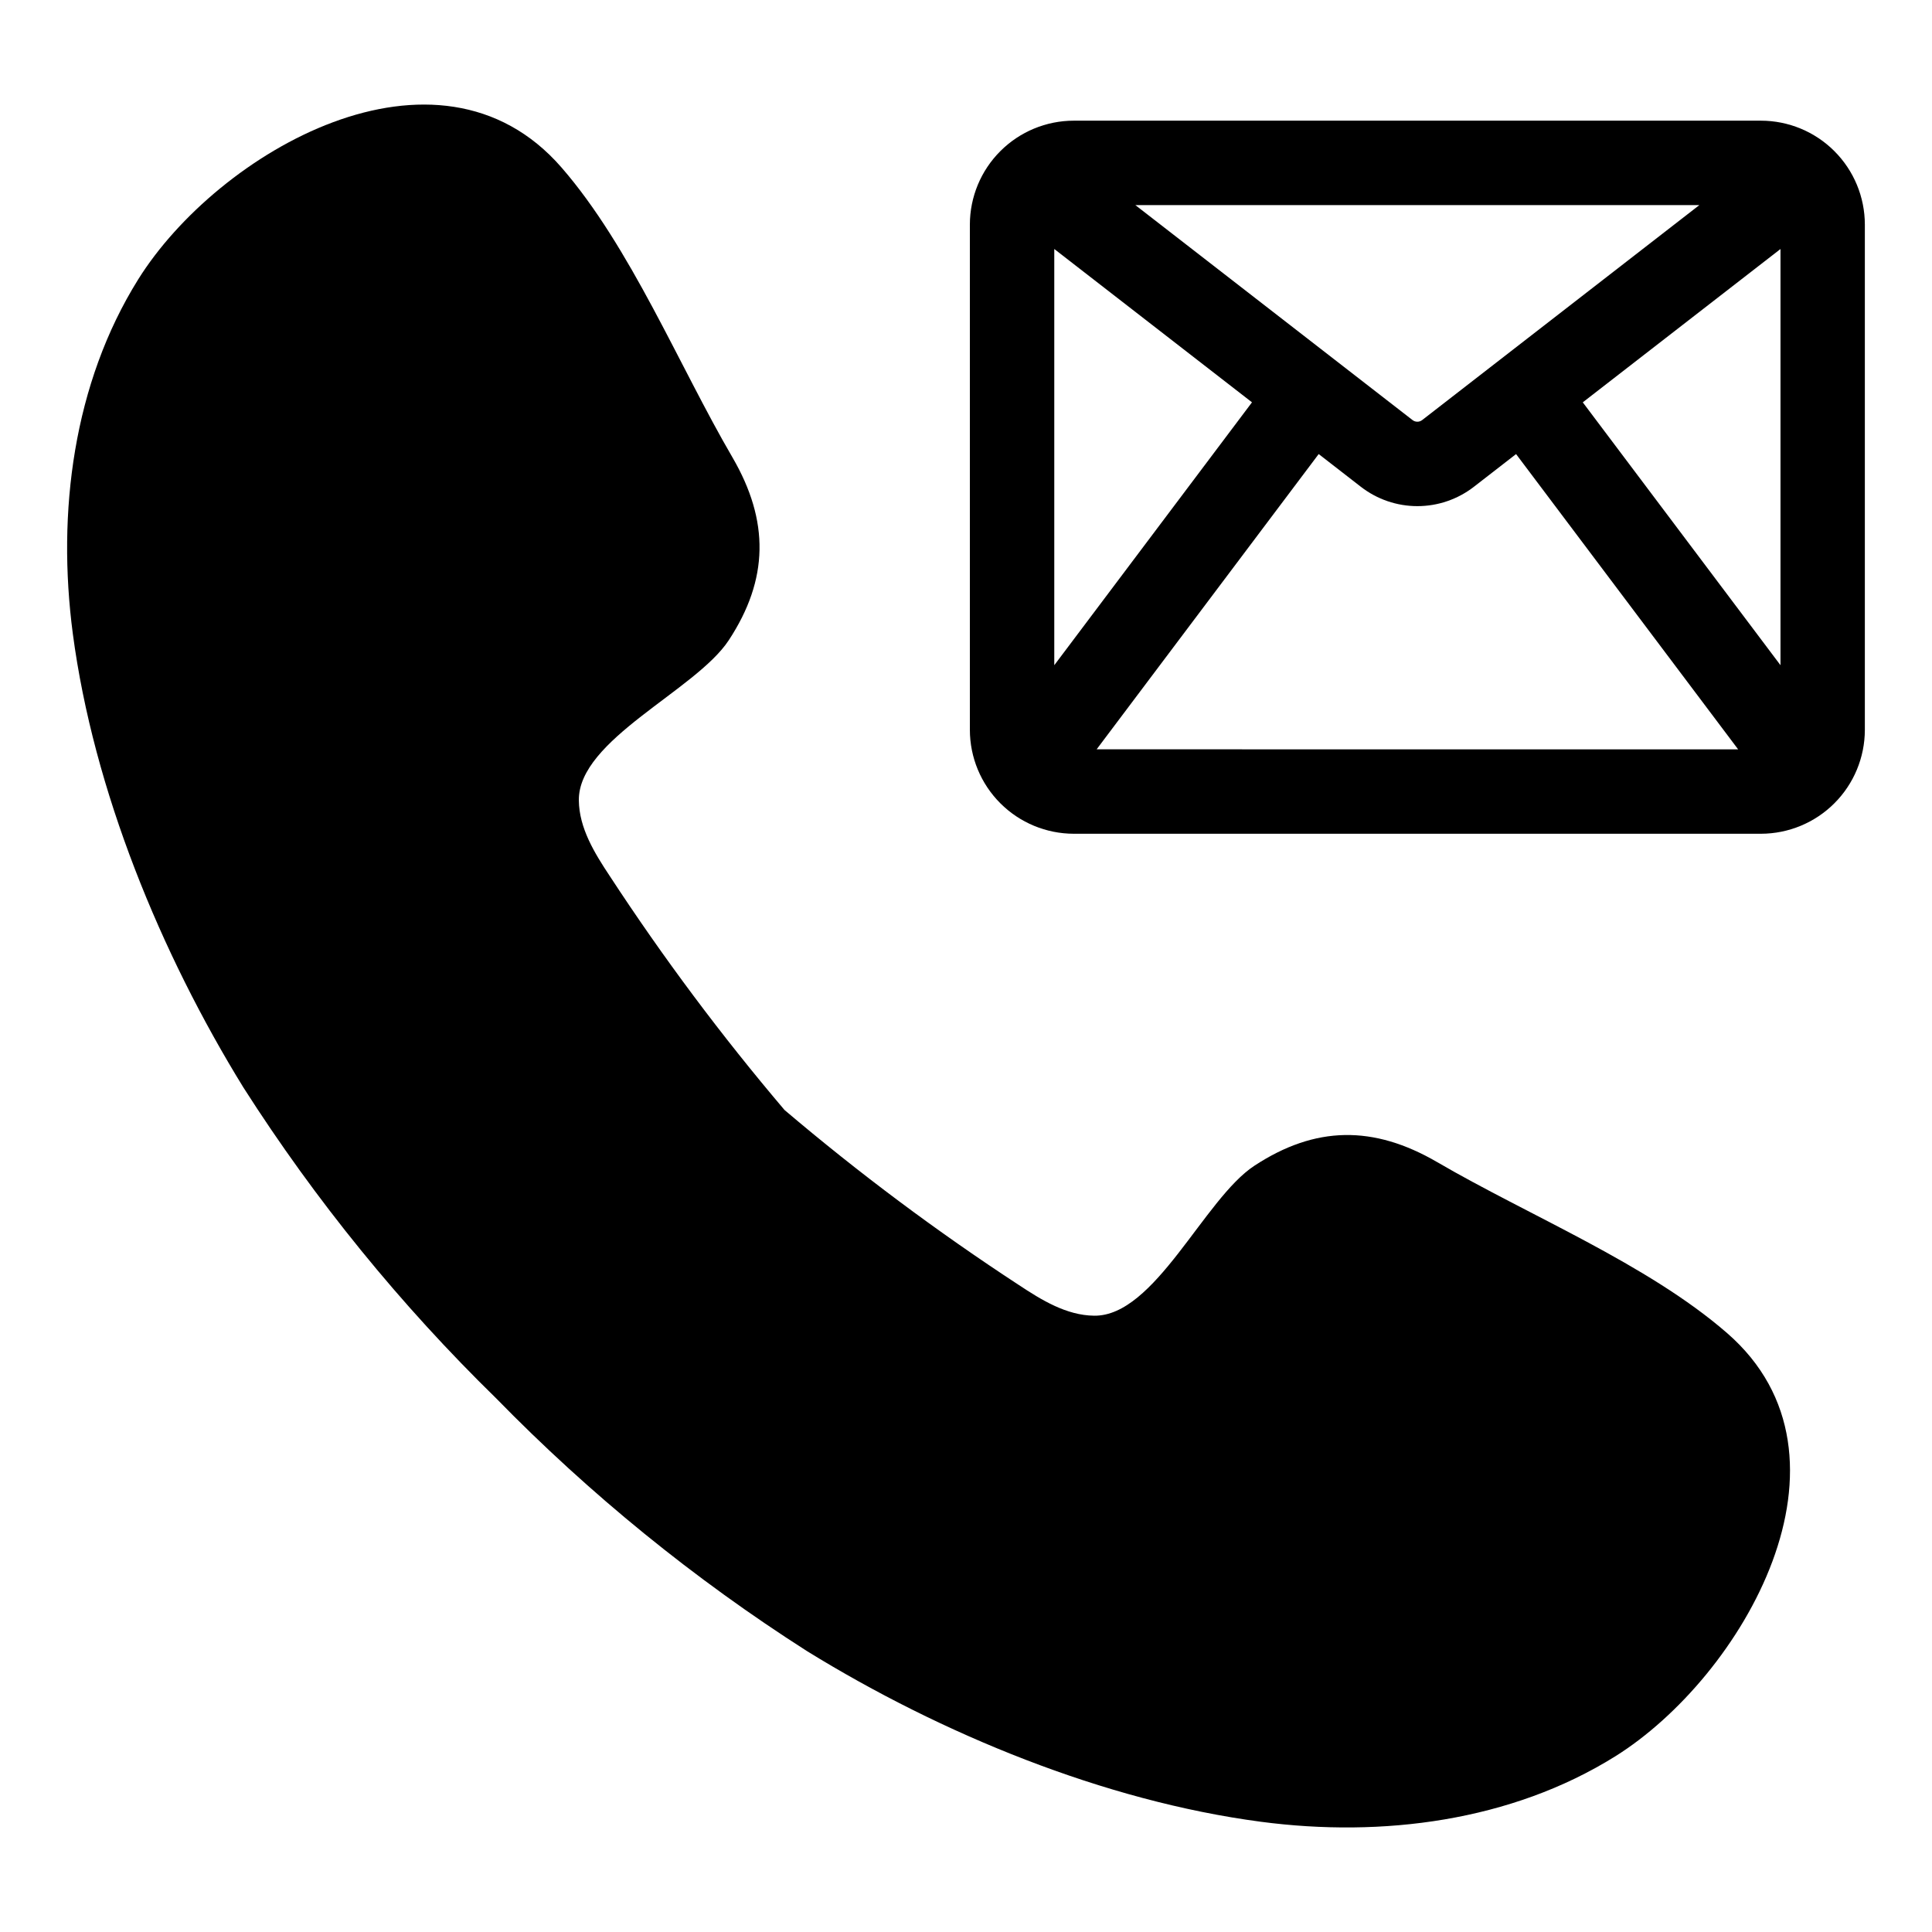
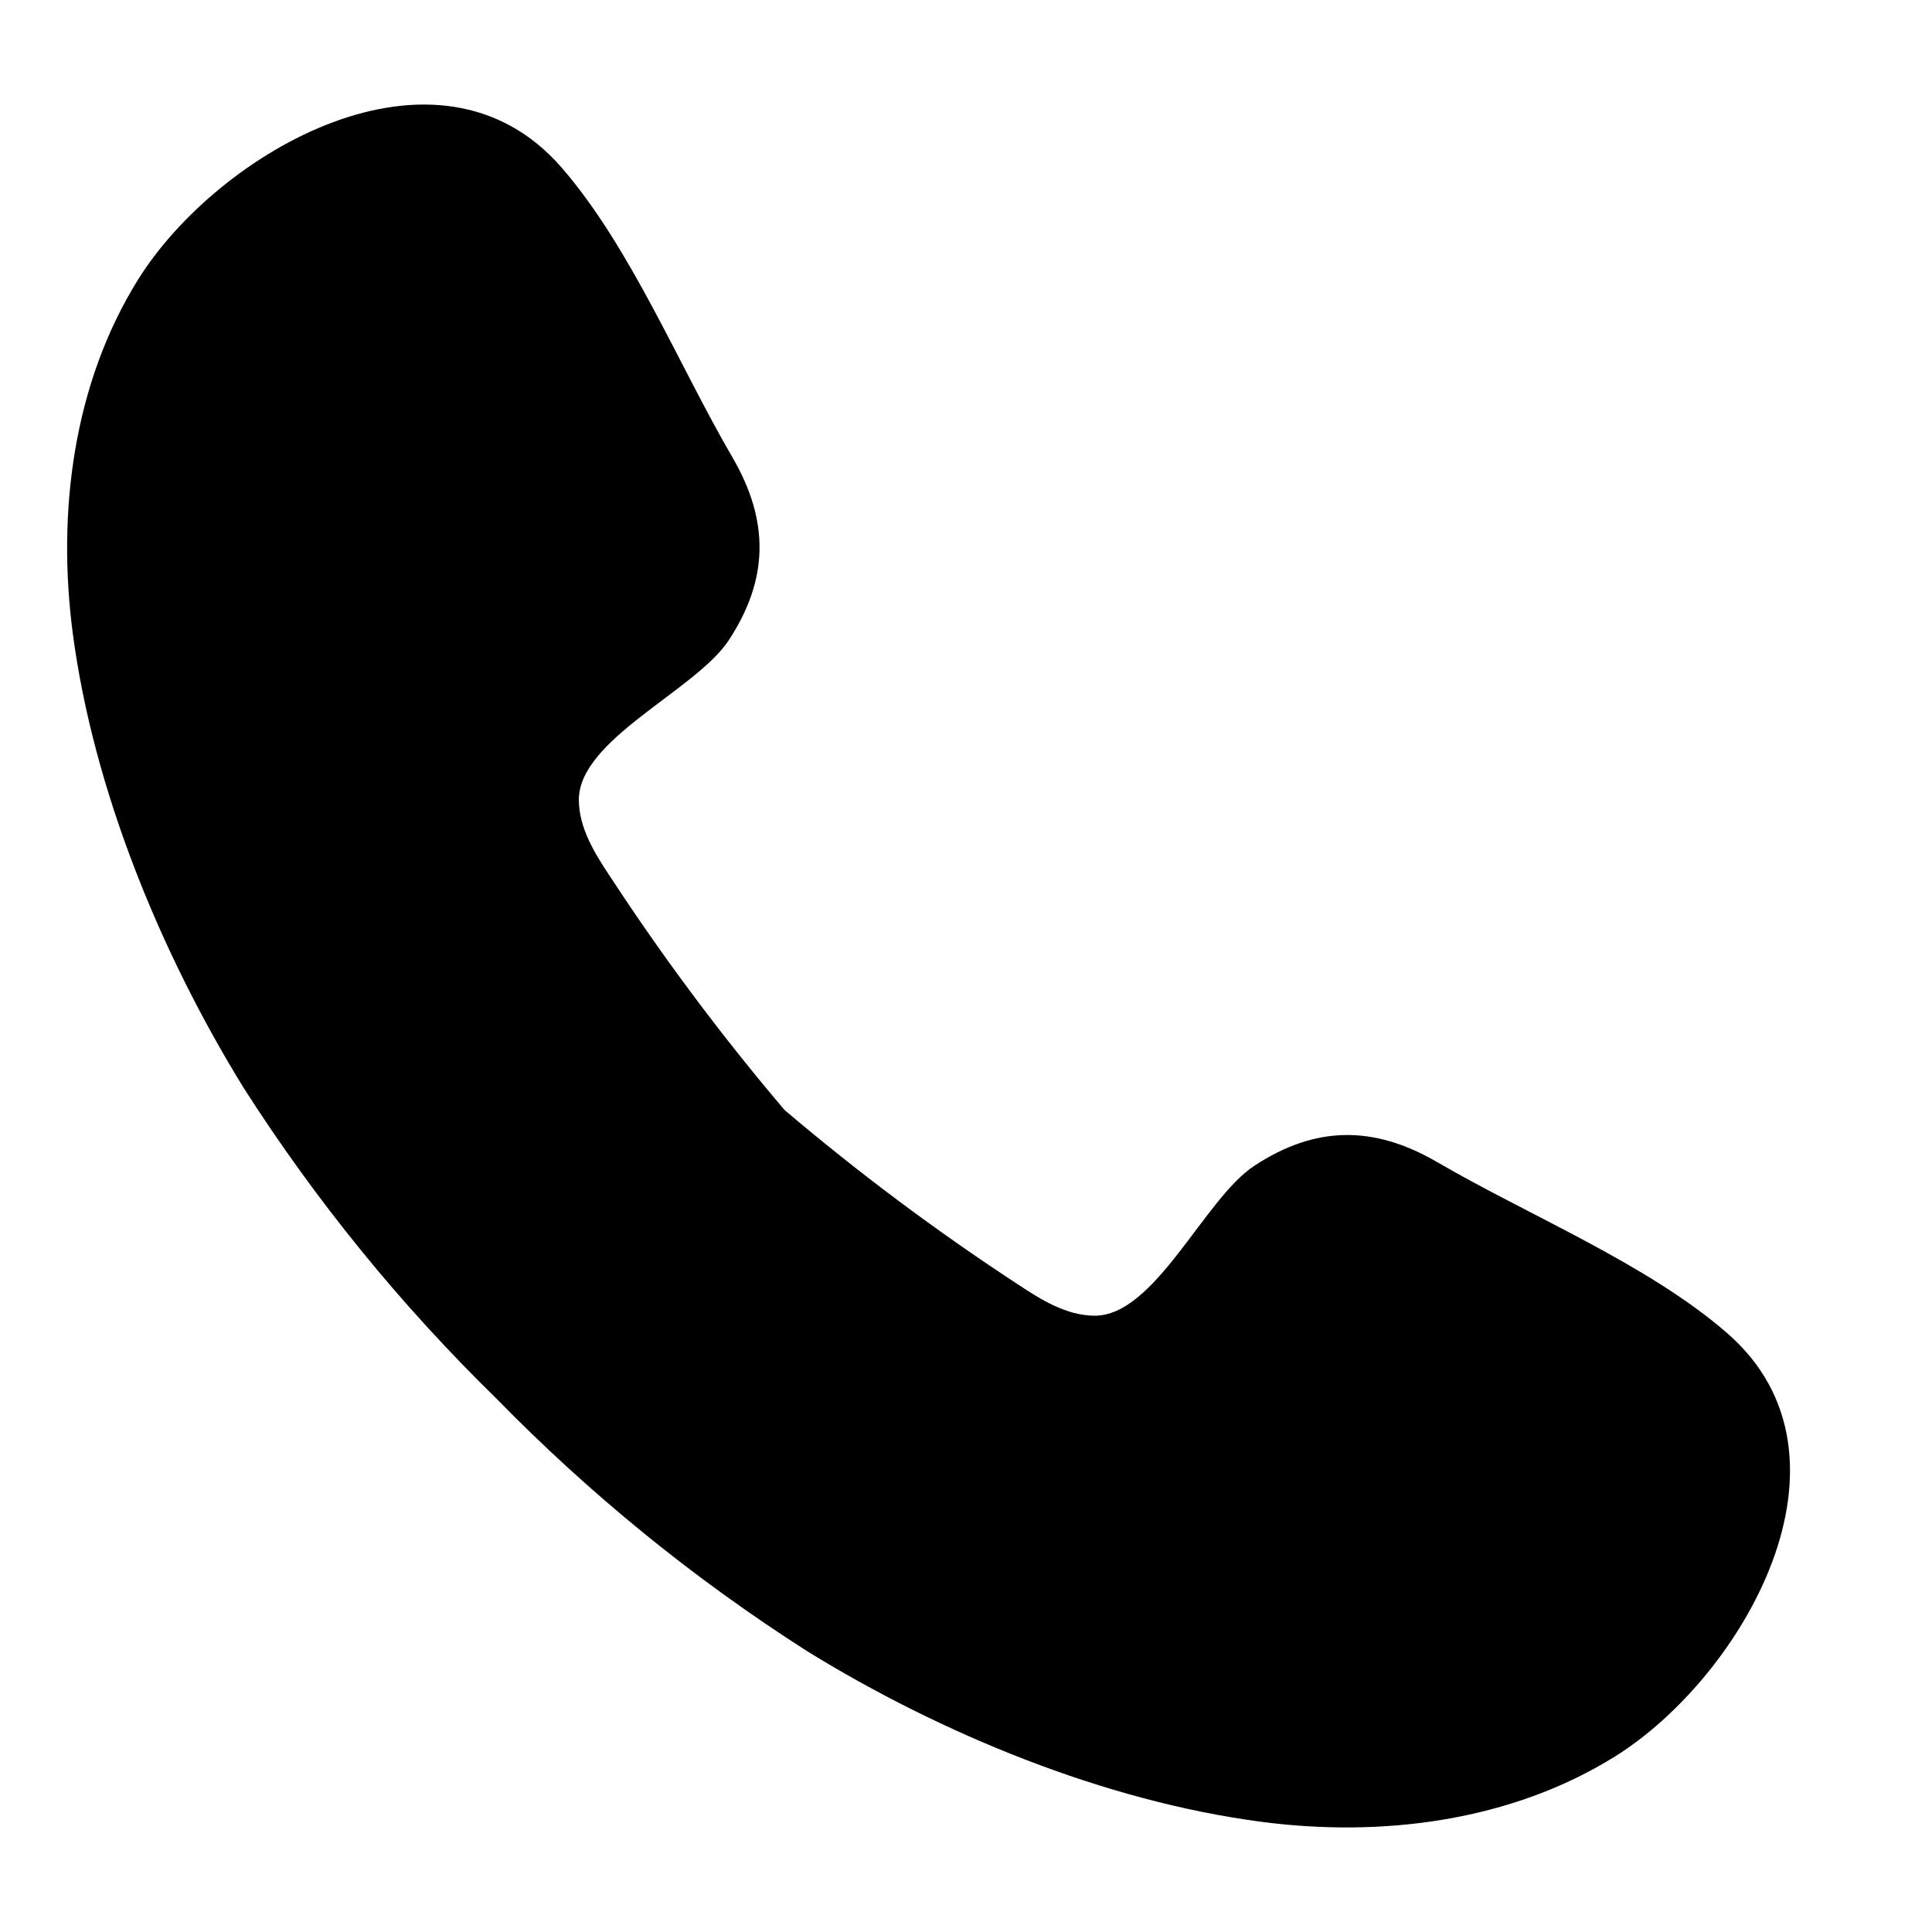
<svg xmlns="http://www.w3.org/2000/svg" fill="#000000" width="800px" height="800px" version="1.1" viewBox="144 144 512 512">
  <g>
-     <path d="m524.9 451.99c-16.93-9.863-32.363-9.637-48.484 0.949-13.336 8.75-26.336 39.949-42.461 39.734-7.328-0.078-13.934-4.144-20.023-8.184v0.004c-21.617-14.133-42.332-29.609-62.02-46.328-16.723-19.688-32.195-40.402-46.328-62.023-4.039-6.086-8.105-12.695-8.184-20.023-0.215-16.121 30.988-29.121 39.738-42.461 10.582-16.121 10.812-31.555 0.949-48.484-14.148-24.242-26.949-55.703-45.289-76.797-32.871-37.789-91.086-4.109-112.19 29.691-17.176 27.547-21.551 61.684-17.312 93.852 5.477 41.48 23.309 84.766 45.227 120.3 19.105 29.922 41.578 57.559 66.977 82.363 24.805 25.398 52.441 47.871 82.363 66.977 35.531 21.918 78.816 39.754 120.3 45.227 32.164 4.238 66.305-0.137 93.852-17.312 33.801-21.105 67.48-79.32 29.688-112.19-21.094-18.34-52.555-31.145-76.797-45.293z" />
-     <path d="m610.67 175.98h-182.11c-7.301 0.008-14.301 2.91-19.461 8.074-5.164 5.16-8.066 12.16-8.074 19.461v133.9c0.008 7.301 2.91 14.301 8.074 19.461 5.16 5.164 12.16 8.066 19.461 8.078h182.11c7.301-0.012 14.301-2.914 19.461-8.078 5.164-5.16 8.066-12.16 8.074-19.461v-133.9c-0.008-7.301-2.91-14.301-8.074-19.461-5.16-5.164-12.16-8.066-19.461-8.074zm-16.316 22.367-73.473 56.98c-0.746 0.578-1.789 0.578-2.539 0l-73.469-56.98zm-170.96 121.94v-110.3l52.395 40.633zm11.223 22.293 58.848-78.25 11.176 8.672c4.285 3.324 9.555 5.129 14.98 5.129 5.422 0 10.691-1.805 14.977-5.129l11.176-8.668 58.848 78.25zm181.23-22.293-52.395-69.664 52.395-40.633z" />
+     <path d="m524.9 451.99c-16.93-9.863-32.363-9.637-48.484 0.949-13.336 8.75-26.336 39.949-42.461 39.734-7.328-0.078-13.934-4.144-20.023-8.184c-21.617-14.133-42.332-29.609-62.02-46.328-16.723-19.688-32.195-40.402-46.328-62.023-4.039-6.086-8.105-12.695-8.184-20.023-0.215-16.121 30.988-29.121 39.738-42.461 10.582-16.121 10.812-31.555 0.949-48.484-14.148-24.242-26.949-55.703-45.289-76.797-32.871-37.789-91.086-4.109-112.19 29.691-17.176 27.547-21.551 61.684-17.312 93.852 5.477 41.48 23.309 84.766 45.227 120.3 19.105 29.922 41.578 57.559 66.977 82.363 24.805 25.398 52.441 47.871 82.363 66.977 35.531 21.918 78.816 39.754 120.3 45.227 32.164 4.238 66.305-0.137 93.852-17.312 33.801-21.105 67.48-79.32 29.688-112.19-21.094-18.34-52.555-31.145-76.797-45.293z" />
  </g>
</svg>